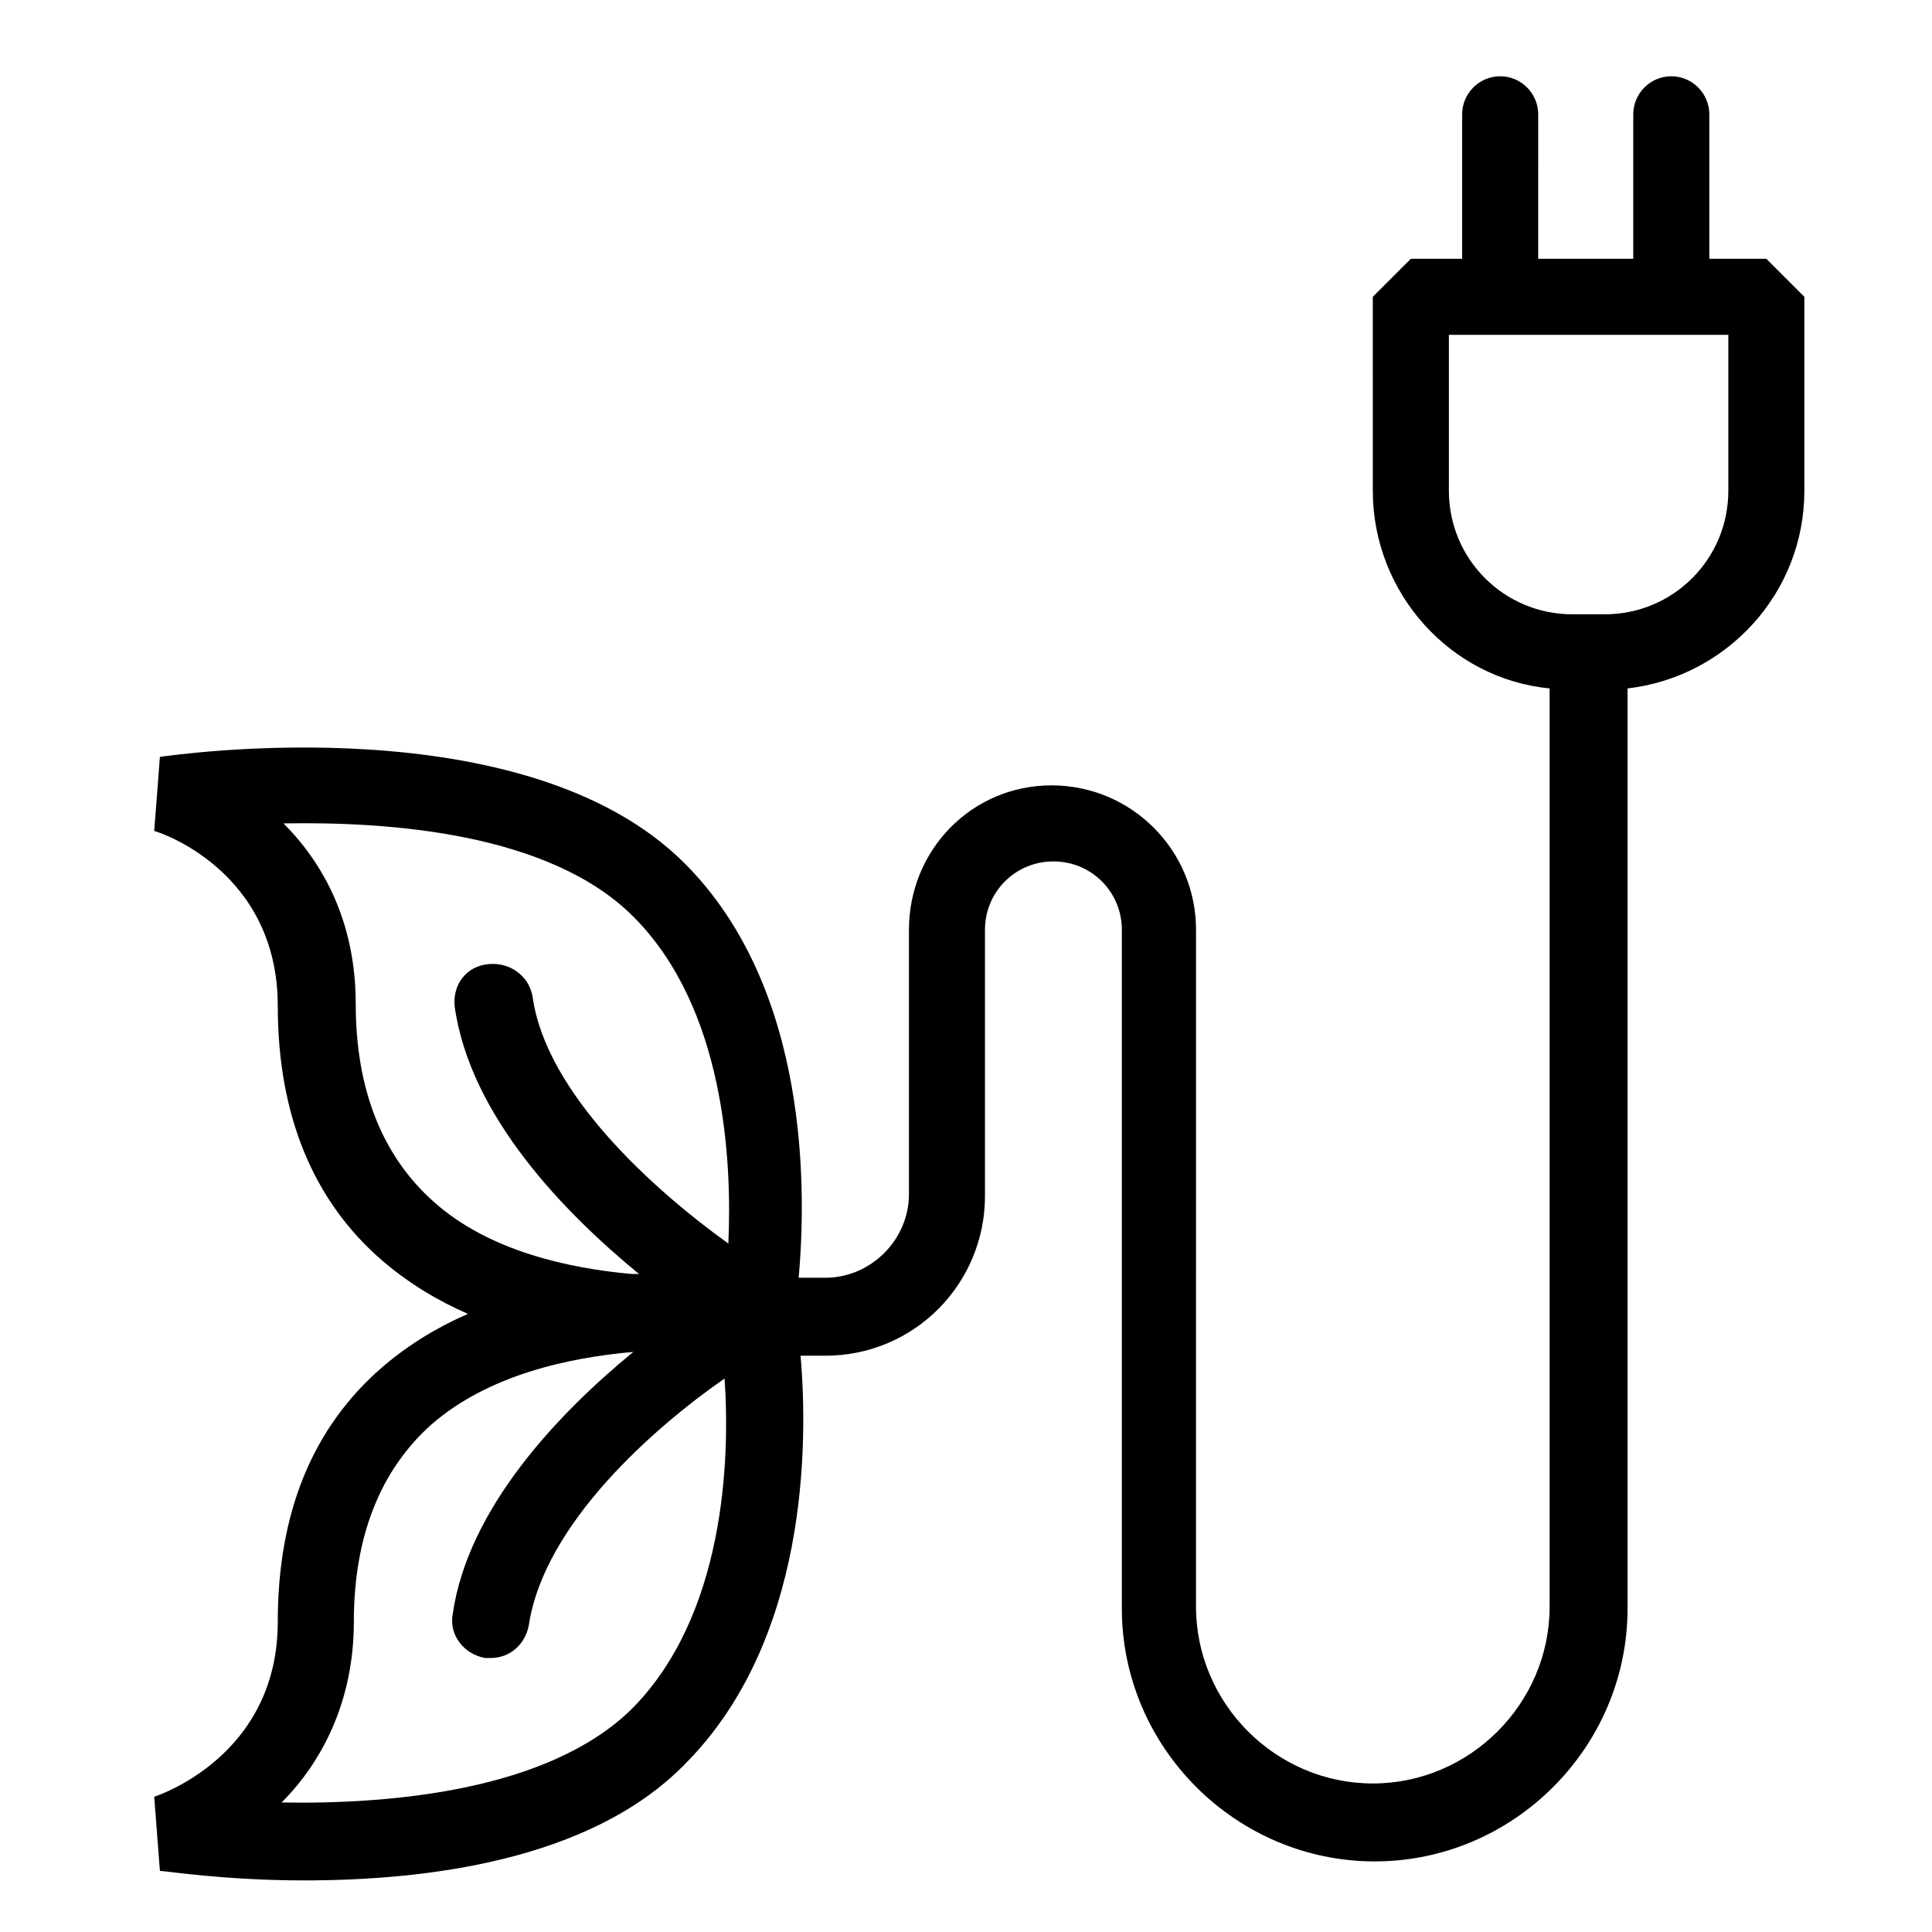
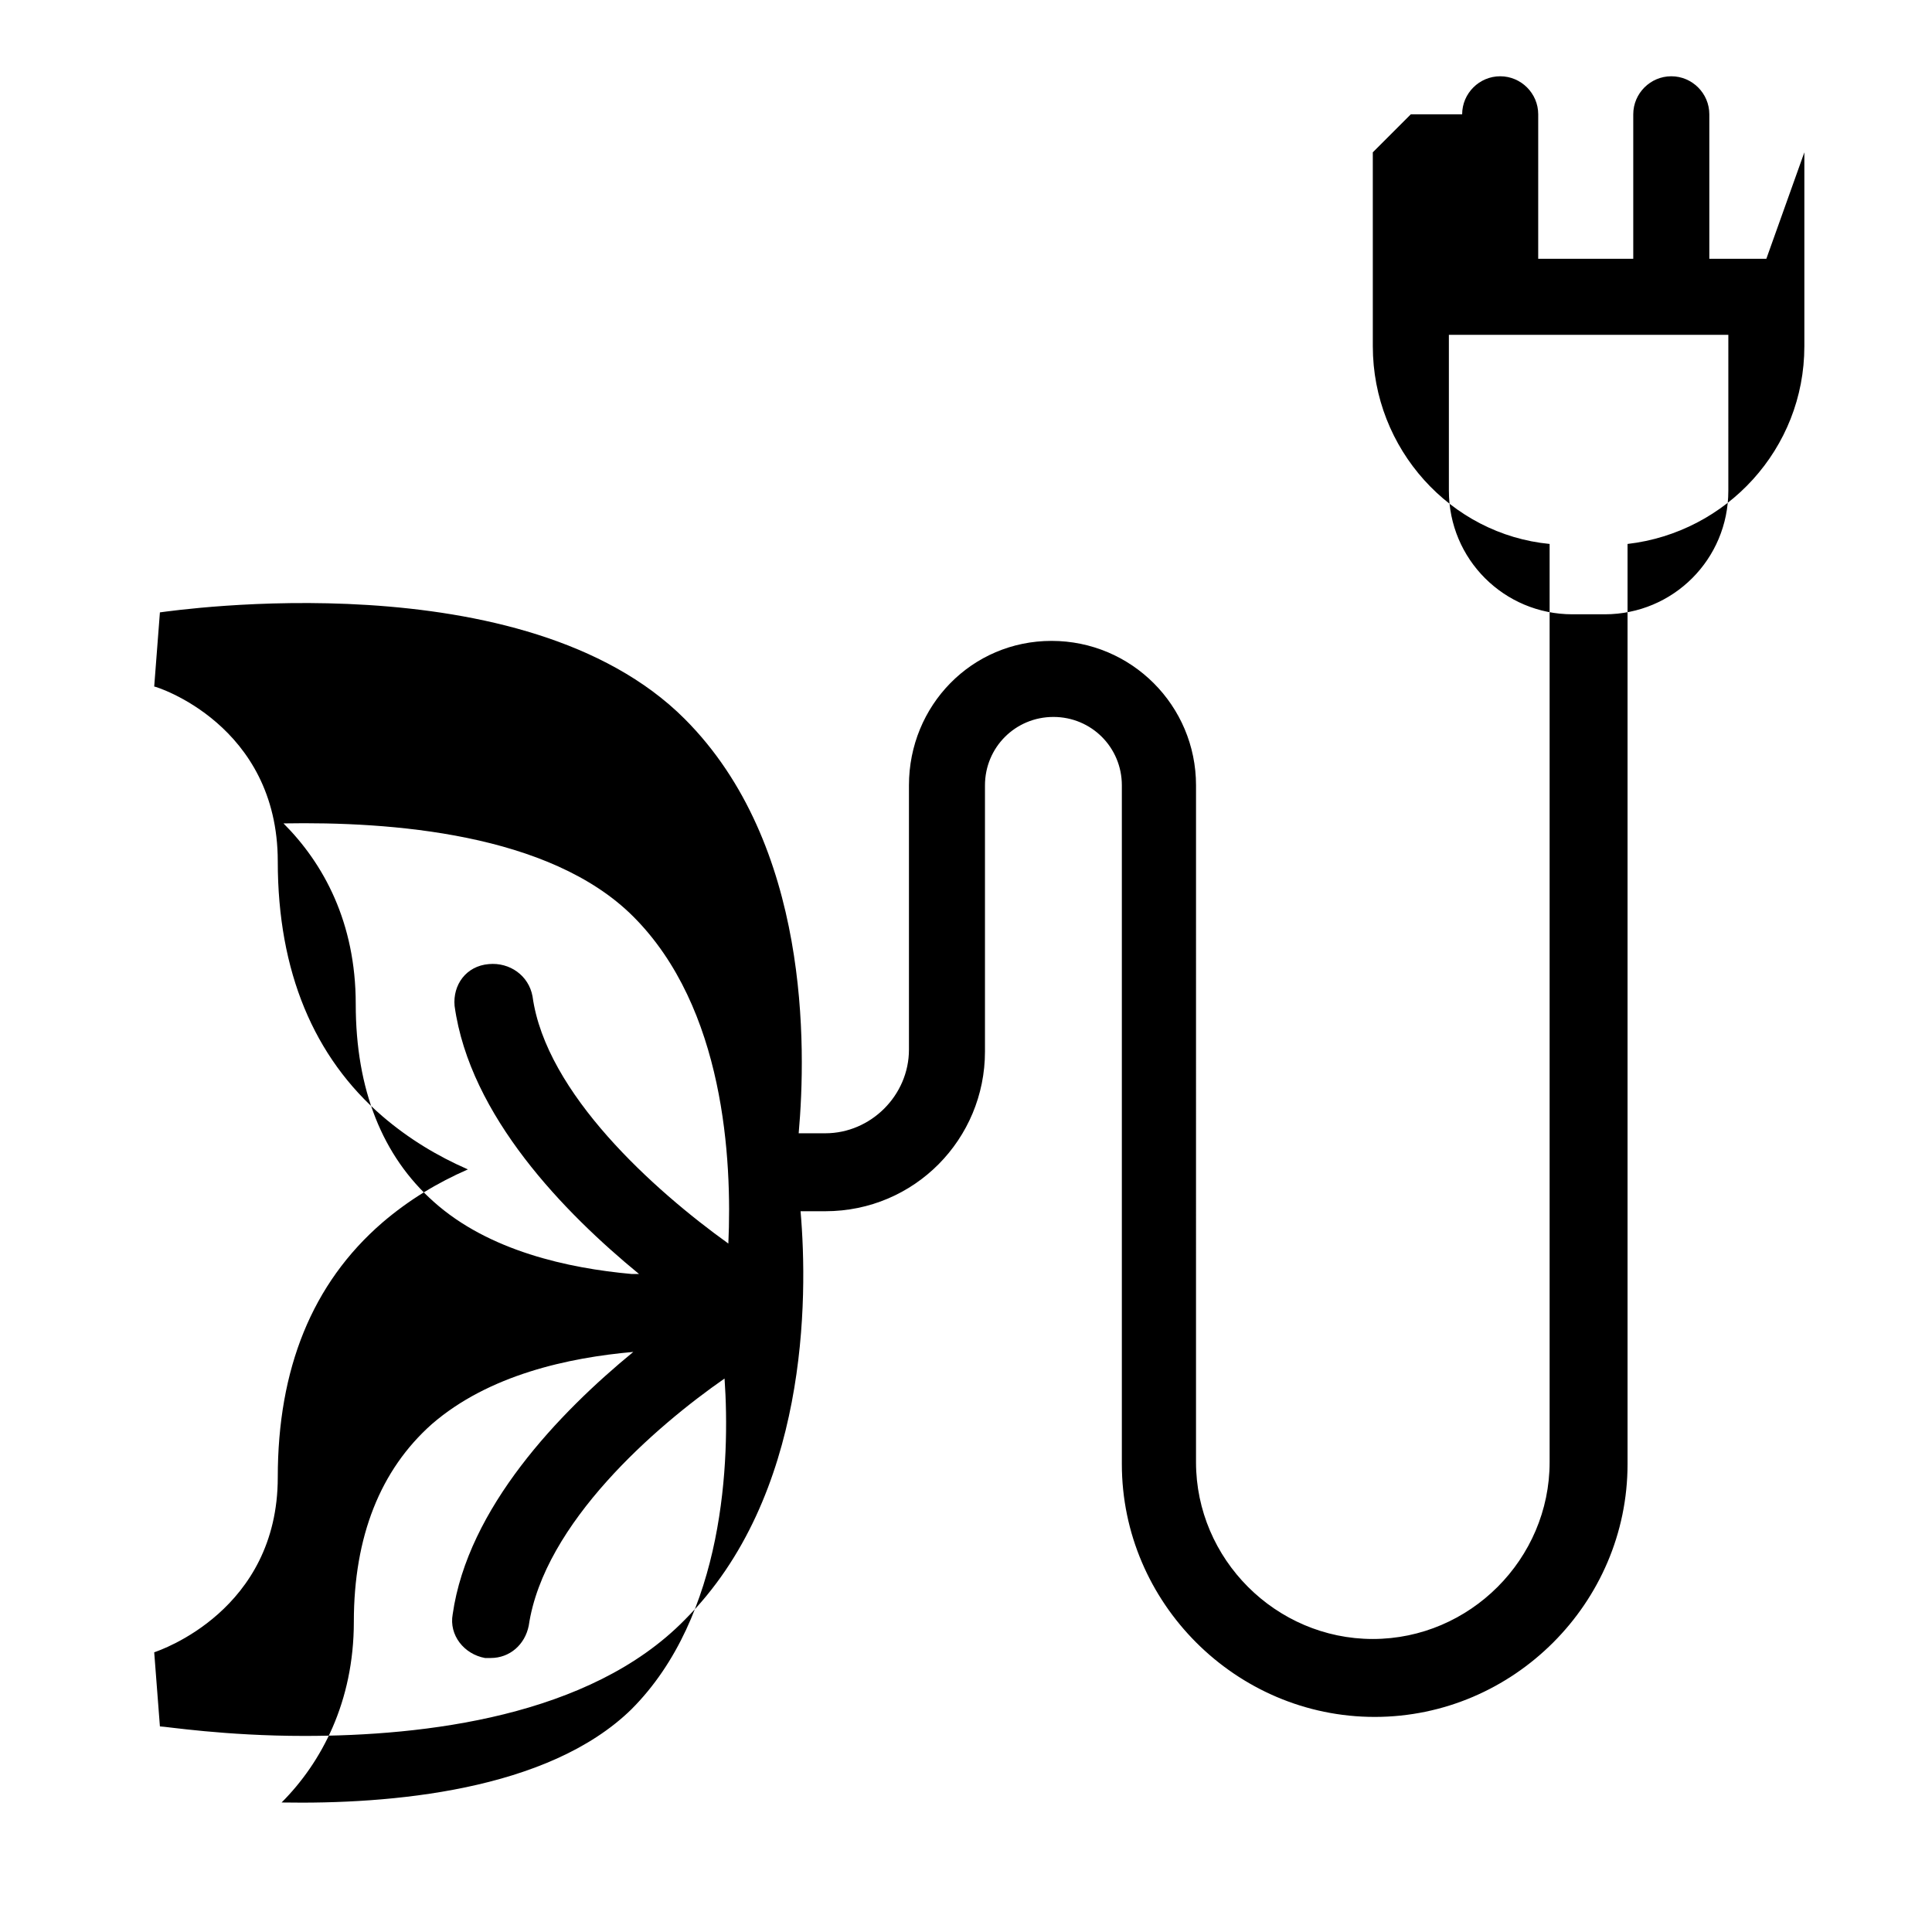
<svg xmlns="http://www.w3.org/2000/svg" fill="#000000" width="800px" height="800px" version="1.1" viewBox="144 144 512 512">
-   <path d="m612.1 212.58h-15.113v-38.289c0-5.543-4.535-10.078-10.078-10.078-5.543 0-10.078 4.535-10.078 10.078v38.289h-25.191l0.004-38.289c0-5.543-4.535-10.078-10.078-10.078-5.543 0-10.078 4.535-10.078 10.078v38.289h-13.602l-10.078 10.078 0.004 51.387c0 27.207 20.656 49.879 46.855 52.395v243.34c0 25.695-21.16 46.855-46.855 46.855s-46.855-21.16-46.855-46.855l0.004-179.36c0-21.16-17.129-38.289-38.289-38.289s-37.789 17.129-37.789 38.289v70.031c0 12.09-10.078 22.168-22.168 22.168h-7.055c2.016-22.672 3.023-76.578-30.23-109.83-42.316-42.32-135.02-28.719-139.05-28.215l-1.512 19.648c0.504 0 32.746 10.078 32.746 46.352 0 29.223 9.574 51.891 27.711 67.512 7.055 6.047 14.609 10.578 22.672 14.105-8.062 3.527-15.617 8.062-22.672 14.105-18.641 16.121-27.711 38.793-27.711 67.512 0 35.266-31.234 45.848-32.746 46.352l1.512 19.648c1.512 0 17.129 2.519 38.289 2.519 31.738 0 75.57-5.039 100.76-30.73 32.746-32.746 32.746-85.145 30.73-108.32h6.551c23.68 0 42.32-19.145 42.32-42.32v-70.535c0-10.078 8.062-18.137 18.137-18.137 10.078 0 18.137 8.062 18.137 18.137v179.86c0 36.777 30.23 67.008 67.008 67.008s67.008-30.23 67.008-67.008v-243.84c26.199-3.023 46.855-25.191 46.855-52.395v-51.391zm-353.17 249.89c-13.602-12.09-20.656-29.727-20.656-52.395 0-21.664-8.566-37.281-19.145-47.863 28.215-0.504 70.535 2.519 92.699 24.688 24.184 24.184 26.199 64.488 25.191 86.656-19.648-14.105-48.367-39.801-51.891-65.496-1.008-5.543-6.047-9.07-11.586-8.566-6.051 0.504-9.578 5.539-9.074 11.082 4.031 29.223 29.223 54.914 48.871 71.039h-2.016c-16.625-1.512-37.785-6.047-52.395-19.145zm52.395 134.52c-22.168 21.664-63.984 25.191-92.699 24.688 10.578-10.578 19.145-26.703 19.145-47.863 0-22.672 7.055-40.305 20.656-52.395 15.113-13.098 36.273-17.633 53.402-19.145-19.648 16.121-43.832 41.312-47.863 69.527-1.008 5.543 3.023 10.578 8.566 11.586h1.512c5.039 0 9.07-3.527 10.078-8.566 4.031-27.207 33.754-52.898 51.891-65.496 1.512 21.664 0 62.977-24.688 87.664zm290.7-322.94c0 18.137-14.609 32.746-32.746 32.746h-8.566c-18.137 0-32.746-14.609-32.746-32.746v-41.312h74.059z" />
+   <path d="m612.1 212.58h-15.113v-38.289c0-5.543-4.535-10.078-10.078-10.078-5.543 0-10.078 4.535-10.078 10.078v38.289h-25.191l0.004-38.289c0-5.543-4.535-10.078-10.078-10.078-5.543 0-10.078 4.535-10.078 10.078h-13.602l-10.078 10.078 0.004 51.387c0 27.207 20.656 49.879 46.855 52.395v243.34c0 25.695-21.16 46.855-46.855 46.855s-46.855-21.16-46.855-46.855l0.004-179.36c0-21.16-17.129-38.289-38.289-38.289s-37.789 17.129-37.789 38.289v70.031c0 12.09-10.078 22.168-22.168 22.168h-7.055c2.016-22.672 3.023-76.578-30.23-109.83-42.316-42.32-135.02-28.719-139.05-28.215l-1.512 19.648c0.504 0 32.746 10.078 32.746 46.352 0 29.223 9.574 51.891 27.711 67.512 7.055 6.047 14.609 10.578 22.672 14.105-8.062 3.527-15.617 8.062-22.672 14.105-18.641 16.121-27.711 38.793-27.711 67.512 0 35.266-31.234 45.848-32.746 46.352l1.512 19.648c1.512 0 17.129 2.519 38.289 2.519 31.738 0 75.57-5.039 100.76-30.73 32.746-32.746 32.746-85.145 30.73-108.32h6.551c23.68 0 42.32-19.145 42.32-42.32v-70.535c0-10.078 8.062-18.137 18.137-18.137 10.078 0 18.137 8.062 18.137 18.137v179.86c0 36.777 30.23 67.008 67.008 67.008s67.008-30.23 67.008-67.008v-243.84c26.199-3.023 46.855-25.191 46.855-52.395v-51.391zm-353.17 249.89c-13.602-12.09-20.656-29.727-20.656-52.395 0-21.664-8.566-37.281-19.145-47.863 28.215-0.504 70.535 2.519 92.699 24.688 24.184 24.184 26.199 64.488 25.191 86.656-19.648-14.105-48.367-39.801-51.891-65.496-1.008-5.543-6.047-9.07-11.586-8.566-6.051 0.504-9.578 5.539-9.074 11.082 4.031 29.223 29.223 54.914 48.871 71.039h-2.016c-16.625-1.512-37.785-6.047-52.395-19.145zm52.395 134.52c-22.168 21.664-63.984 25.191-92.699 24.688 10.578-10.578 19.145-26.703 19.145-47.863 0-22.672 7.055-40.305 20.656-52.395 15.113-13.098 36.273-17.633 53.402-19.145-19.648 16.121-43.832 41.312-47.863 69.527-1.008 5.543 3.023 10.578 8.566 11.586h1.512c5.039 0 9.07-3.527 10.078-8.566 4.031-27.207 33.754-52.898 51.891-65.496 1.512 21.664 0 62.977-24.688 87.664zm290.7-322.94c0 18.137-14.609 32.746-32.746 32.746h-8.566c-18.137 0-32.746-14.609-32.746-32.746v-41.312h74.059z" />
</svg>